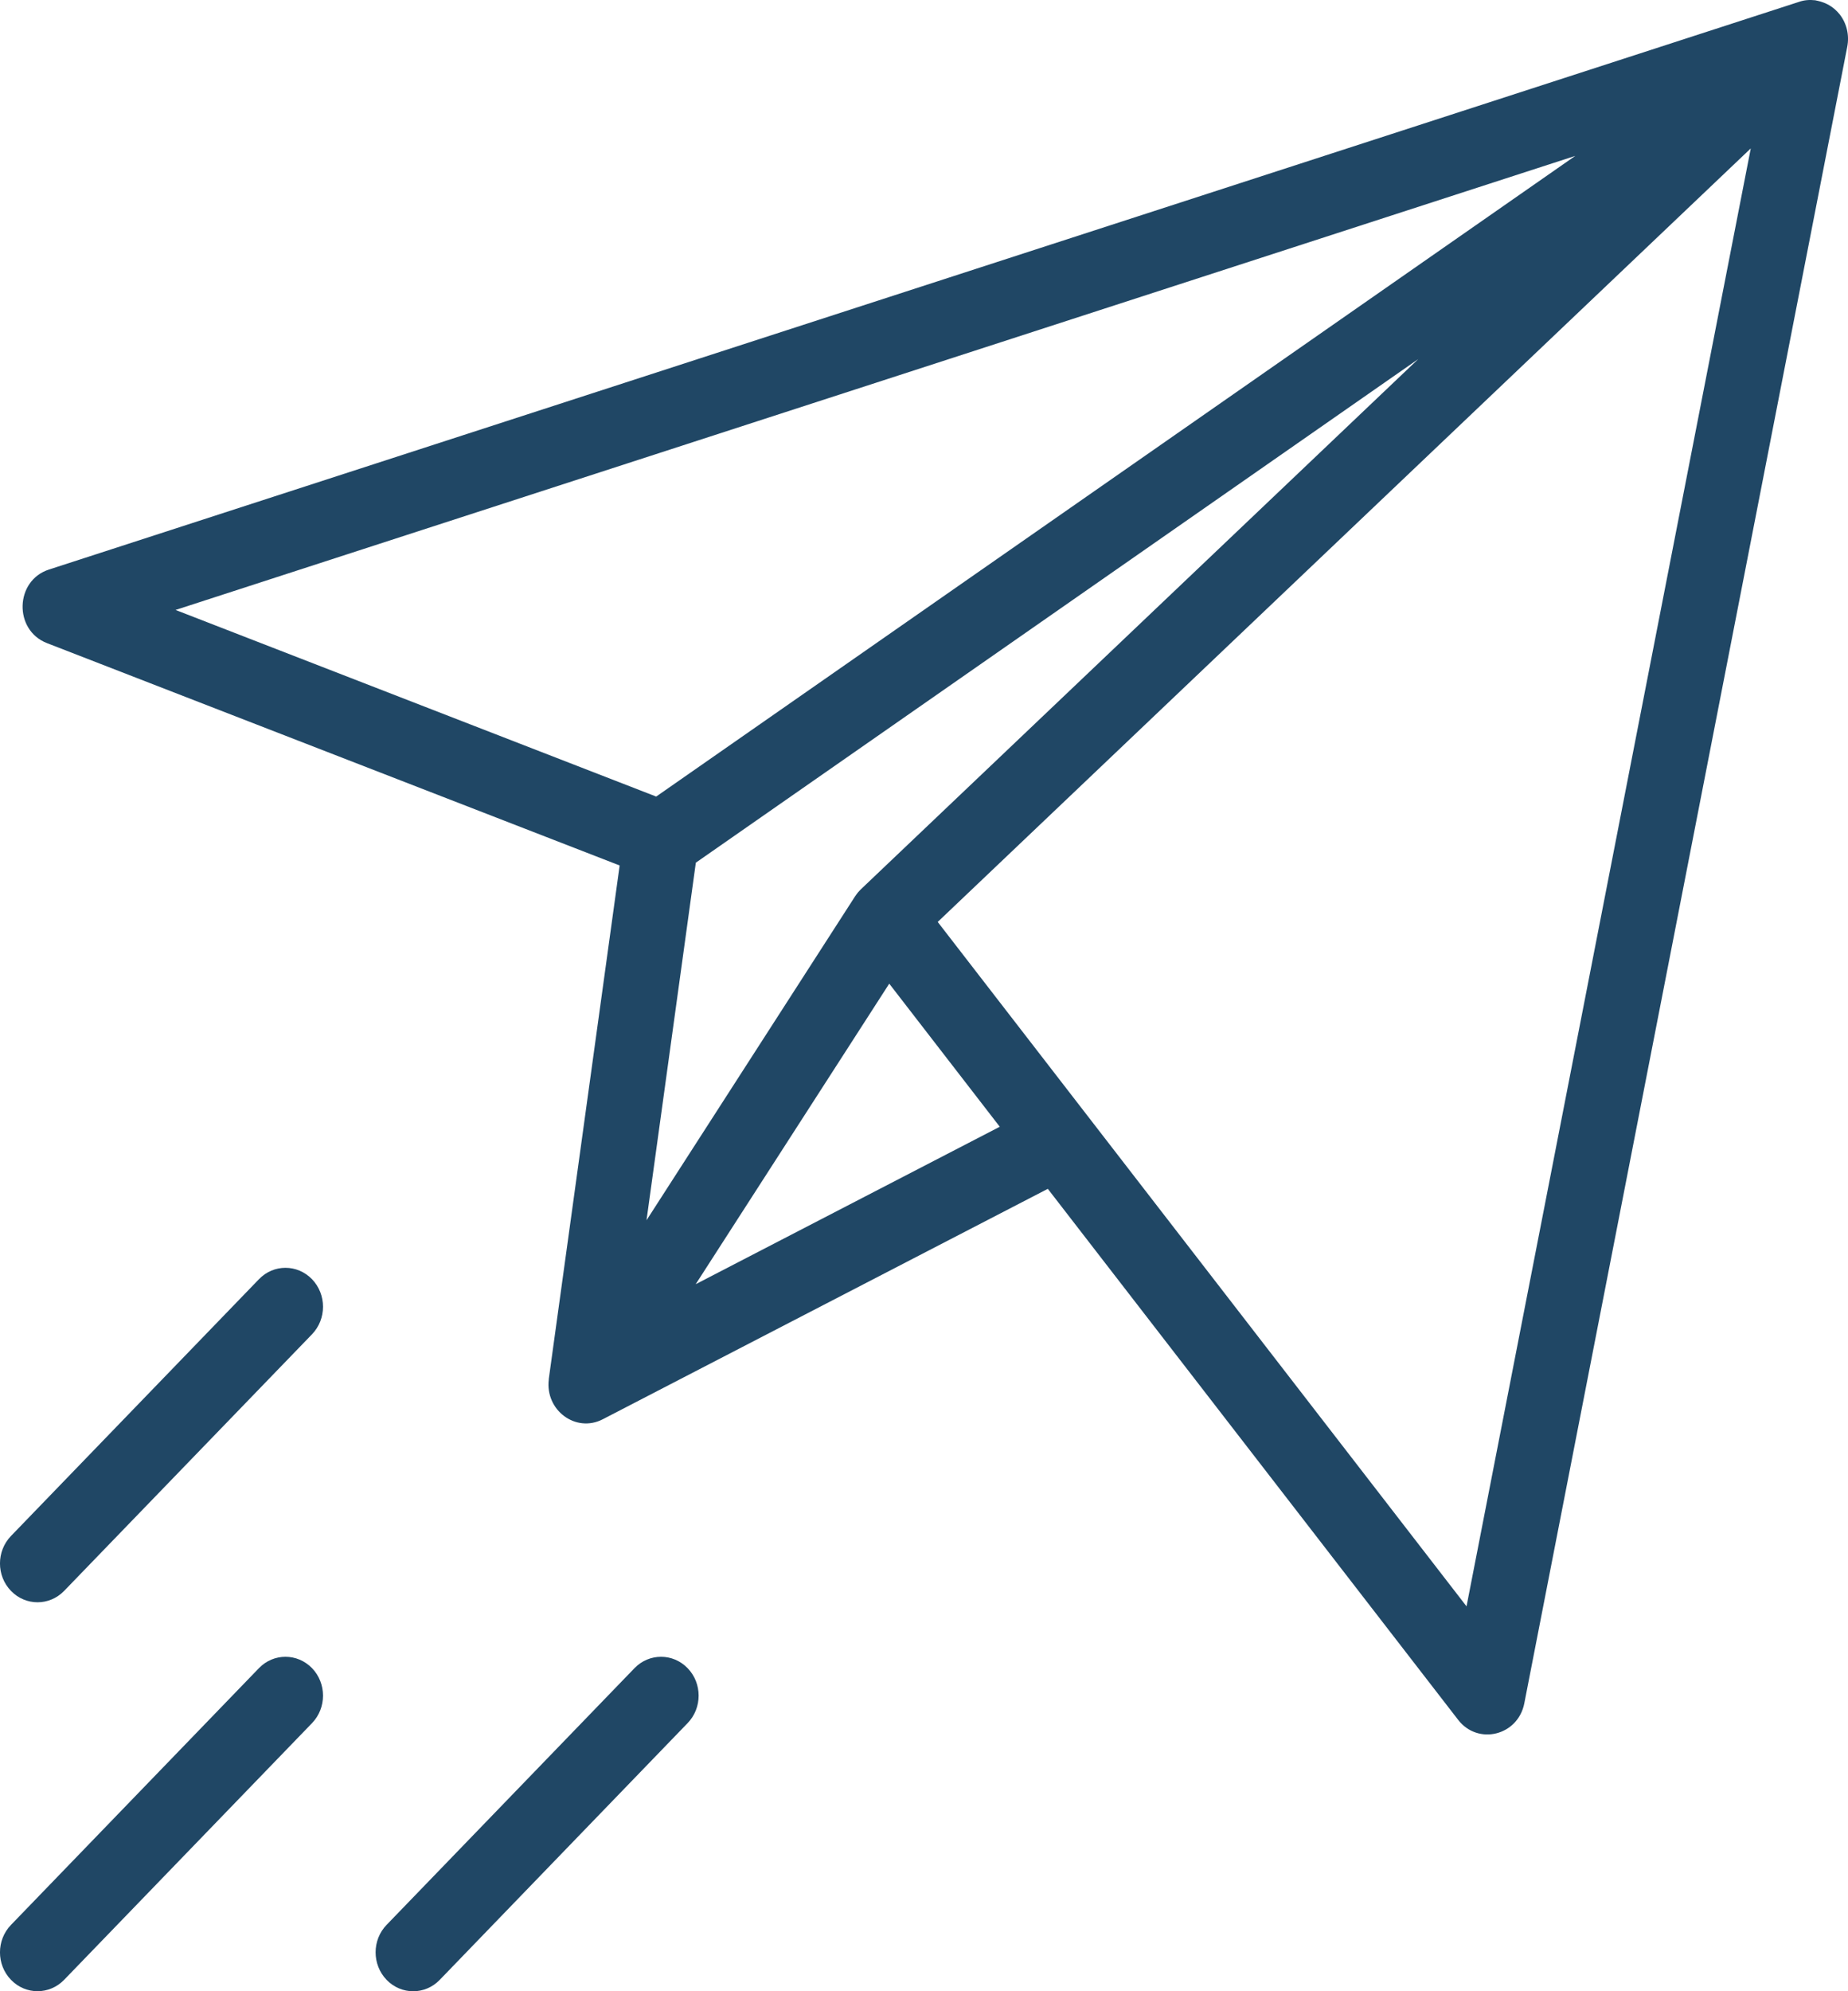
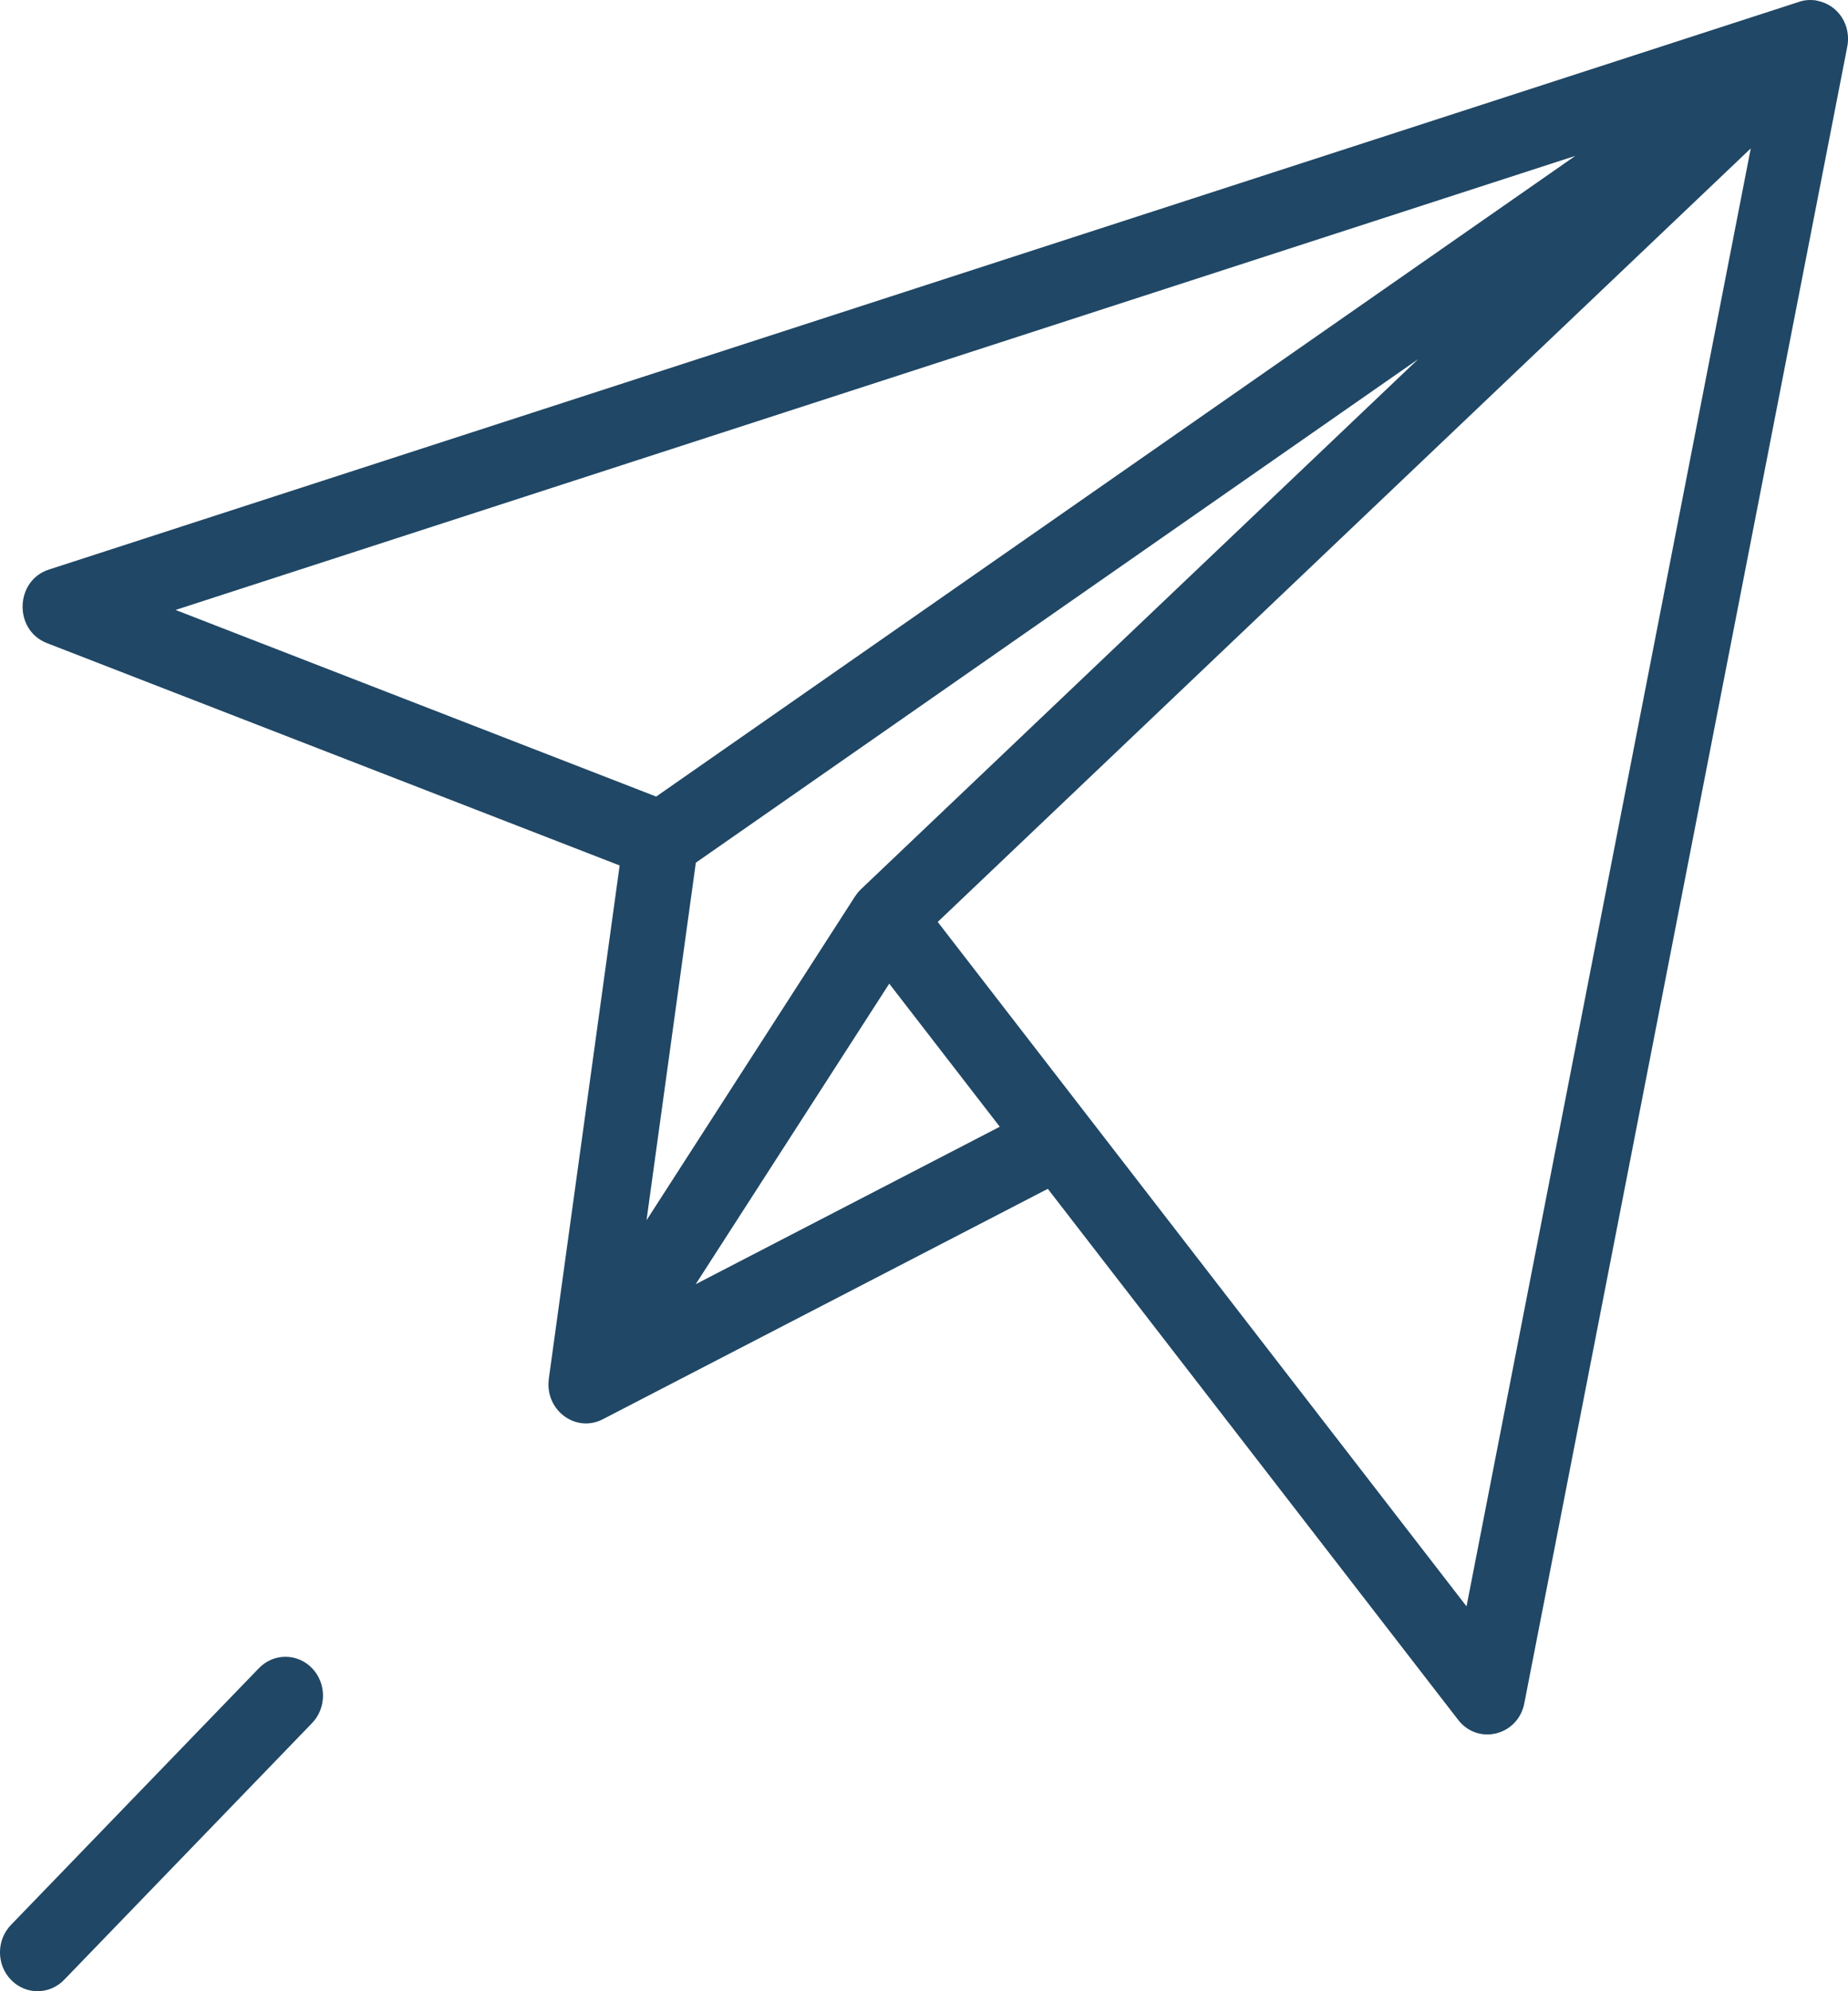
<svg xmlns="http://www.w3.org/2000/svg" width="26" height="28" viewBox="0 0 26 28" fill="none">
  <g clip-path="url(#clip0_1_292)">
    <path d="M25.875 0.193C25.735 0.022 25.547 0.01 25.541 0.004C25.462 -0.004 25.39 -0.002 25.305 0.028L0.688 8.009C0.209 8.164 0.19 8.86 0.66 9.043L8.718 12.17L7.721 19.391C7.721 19.394 7.721 19.397 7.721 19.399C7.668 19.83 8.101 20.154 8.481 19.957L14.742 16.717L20.515 24.184C20.794 24.545 21.357 24.407 21.446 23.951L25.989 0.66C26.022 0.494 25.982 0.323 25.875 0.192V0.193ZM2.47 8.577L22.163 2.192L9.232 11.201L2.47 8.577ZM9.791 12.13L19.953 5.05L12.114 12.503C12.114 12.503 12.11 12.507 12.108 12.509C12.101 12.516 12.095 12.523 12.088 12.53C12.082 12.537 12.076 12.543 12.07 12.55C12.066 12.556 12.061 12.562 12.056 12.568C12.049 12.577 12.043 12.586 12.037 12.595C12.035 12.598 12.034 12.6 12.031 12.603L9.096 17.159L9.79 12.13H9.791ZM9.788 18.058L12.511 13.832L14.066 15.844L9.788 18.058ZM20.633 22.588C20.294 22.149 13.512 13.377 13.193 12.964L24.632 2.087L20.633 22.588L20.633 22.588Z" fill="#204765" />
    <path d="M3.643 23.457L0.155 27.067C-0.052 27.28 -0.052 27.627 0.155 27.84C0.361 28.053 0.695 28.053 0.902 27.84L4.39 24.23C4.596 24.017 4.596 23.67 4.39 23.457C4.183 23.244 3.849 23.244 3.643 23.457Z" fill="#204765" />
-     <path d="M8.927 23.457L5.439 27.067C5.233 27.28 5.233 27.626 5.439 27.84C5.646 28.054 5.981 28.054 6.187 27.84L9.674 24.23C9.881 24.017 9.881 23.67 9.674 23.457C9.468 23.244 9.133 23.244 8.927 23.457Z" fill="#204765" />
-     <path d="M3.643 17.988L0.155 21.598C-0.052 21.812 -0.052 22.158 0.155 22.371C0.361 22.584 0.695 22.584 0.902 22.371L4.39 18.762C4.596 18.548 4.596 18.202 4.39 17.988C4.183 17.774 3.849 17.774 3.643 17.988Z" fill="#204765" />
  </g>
  <defs>
    <clipPath id="clip0_1_292">
      <rect width="26" height="28" fill="white" />
    </clipPath>
  </defs>
</svg>